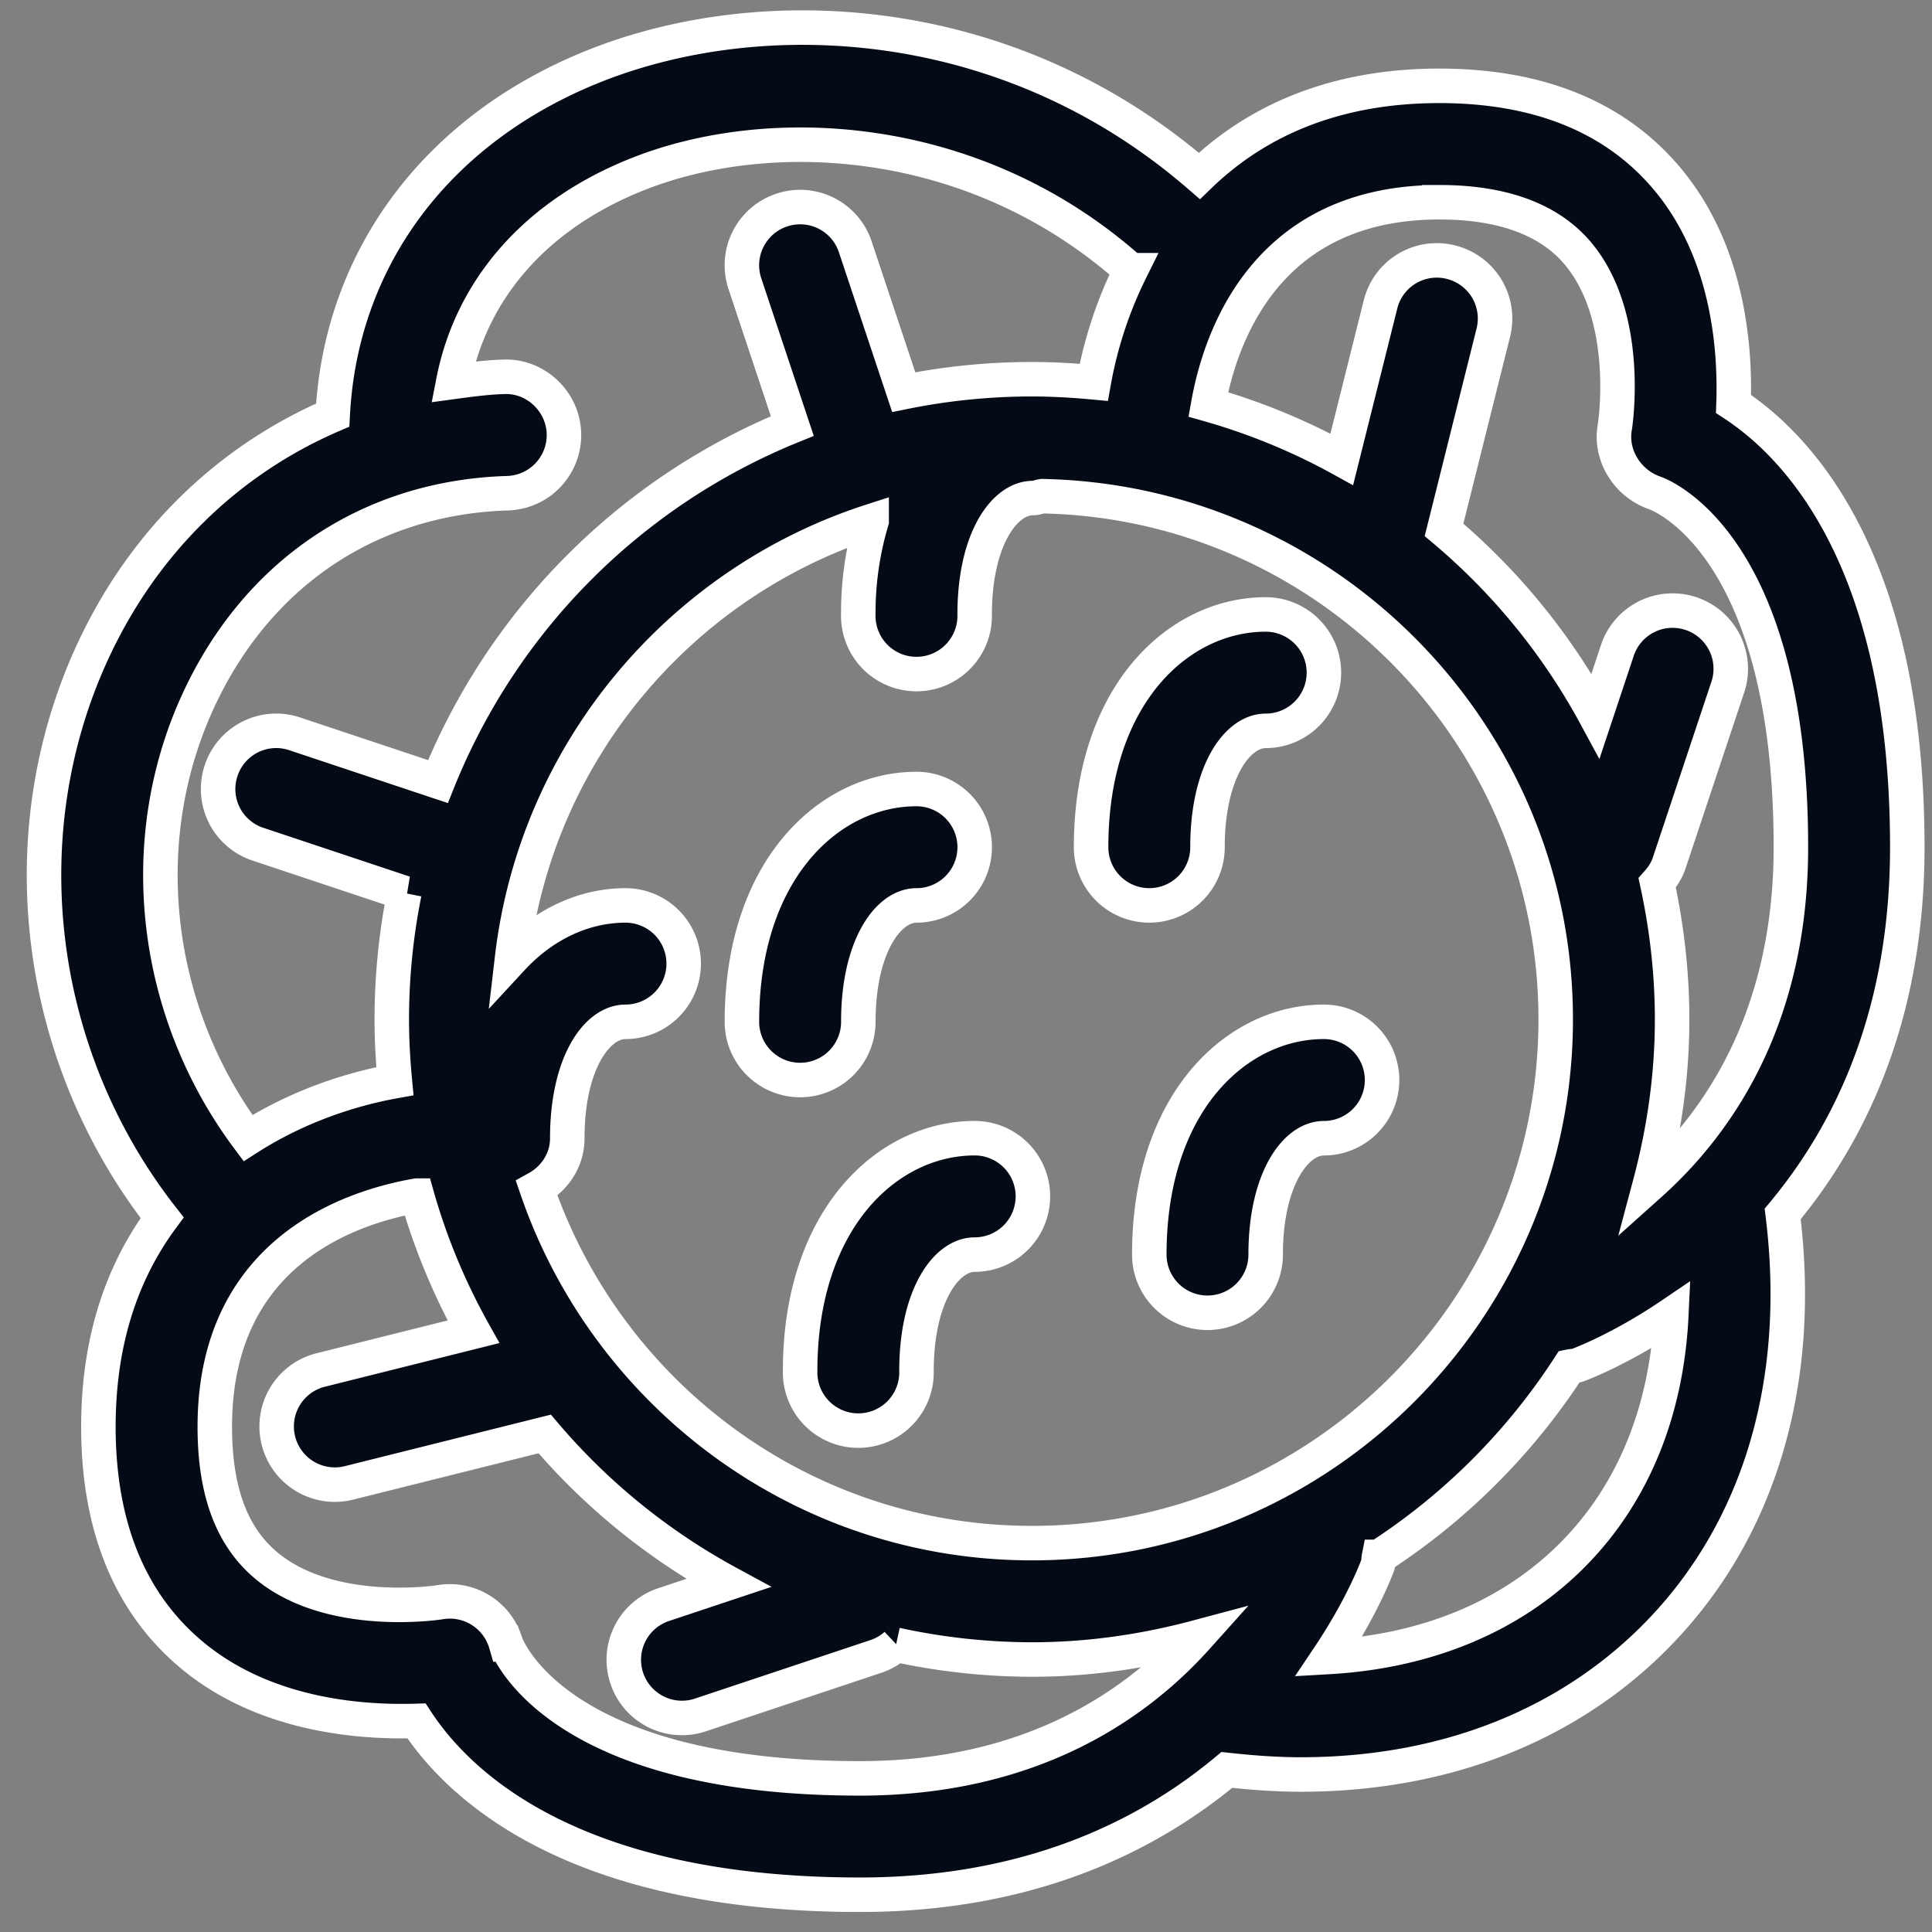
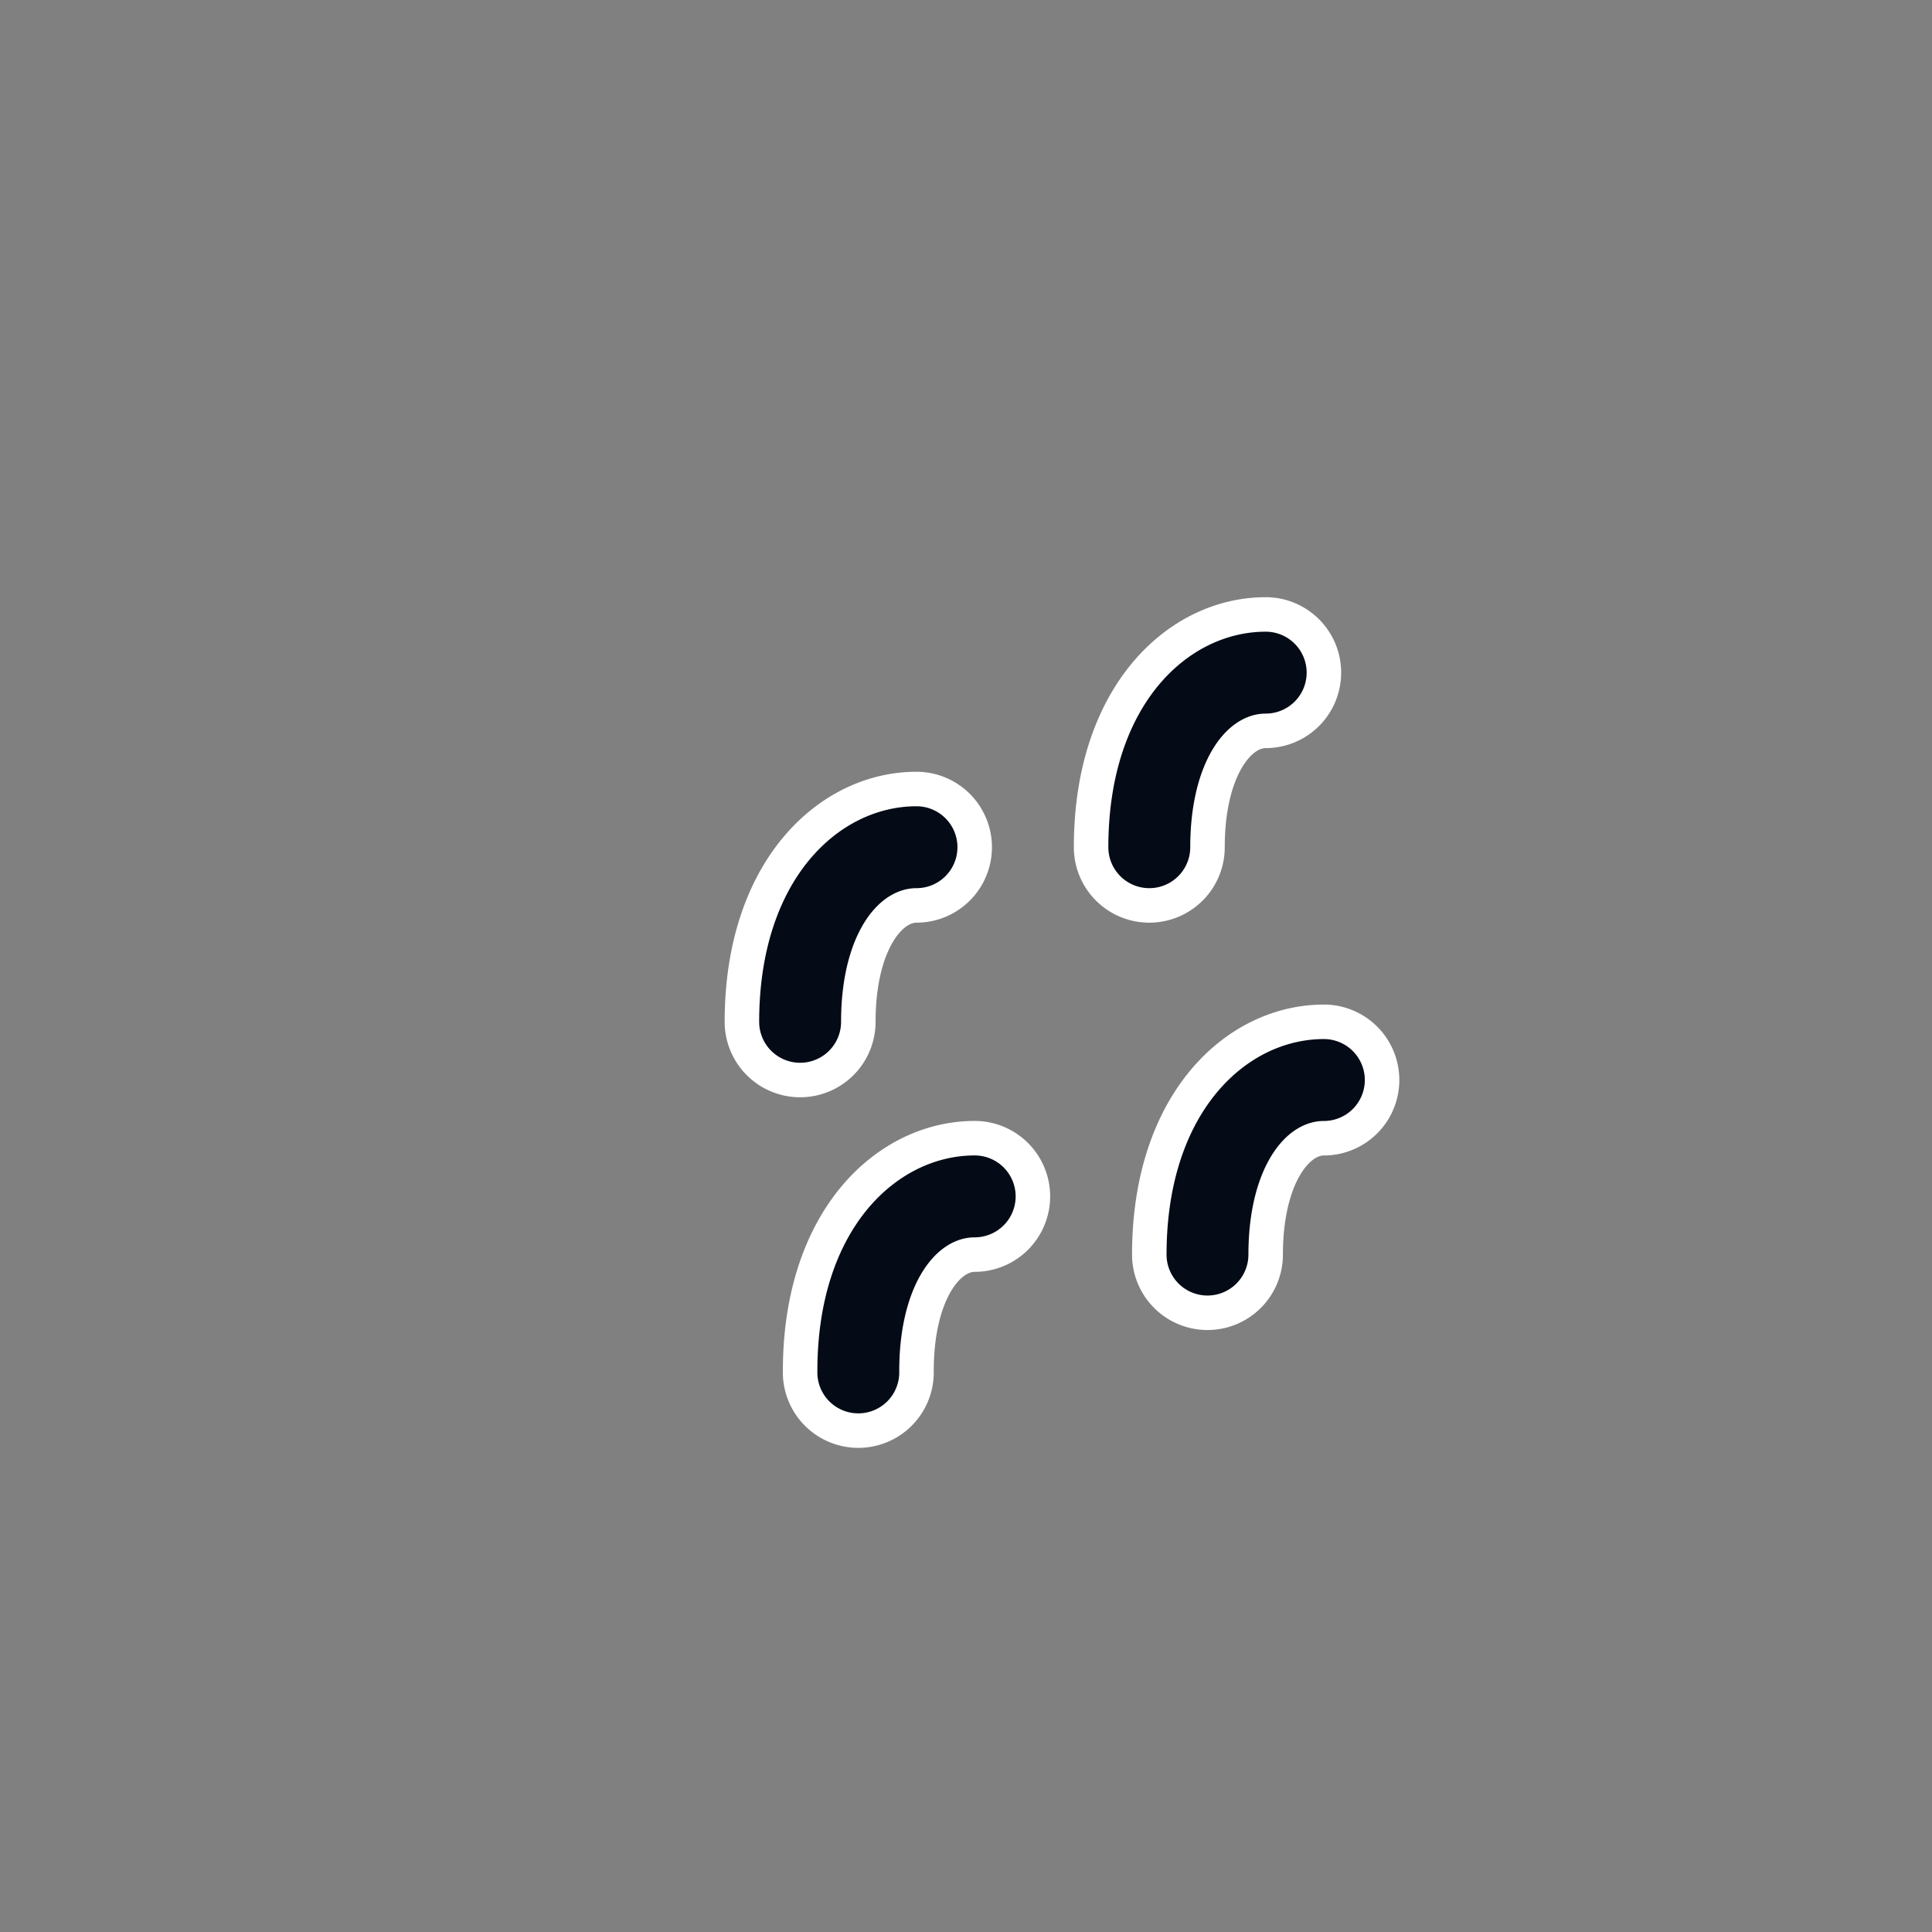
<svg xmlns="http://www.w3.org/2000/svg" width="56" height="56" fill="none">
  <rect width="100%" height="100%" fill="#808080" stroke="none" />
-   <path d="M45.61 45.04c-1.78 1.807-4.24 2.824-7.098 2.988.951-1.417 1.375-2.53 1.422-2.66.029-.082.02-.162.036-.242a18.636 18.636 0 0 0 5.516-5.514c.081-.017.164-.013.245-.042.132-.05 1.271-.483 2.713-1.46-.13 2.76-1.09 5.16-2.834 6.93zm-30.947 2.597a1.69 1.69 0 0 0-1.908-1.196c-.032.005-3.181.497-5.045-1.07-1-.842-1.484-2.154-1.484-4.016 0-5.056 3.908-6.36 5.86-6.7a18.314 18.314 0 0 0 1.637 3.947L9.26 39.719a1.687 1.687 0 0 0 .82 3.272l5.708-1.427a18.645 18.645 0 0 0 5.324 4.321l-1.855.618a1.686 1.686 0 1 0 1.068 3.198l5.06-1.687c.224-.074.421-.192.587-.34a18.62 18.62 0 0 0 3.94.428c1.656 0 3.252-.236 4.78-.644-1.76 1.963-4.803 4.089-9.77 4.089-8.796 0-10.214-3.79-10.258-3.91zM5.718 20.374c1.698-3.738 4.975-5.955 8.994-6.078a1.687 1.687 0 0 0 1.634-1.739c-.03-.931-.83-1.672-1.739-1.635-.5.015-.984.081-1.469.147.526-2.702 2.405-4.858 5.362-6.027 3.846-1.523 9.784-1.22 14.274 2.79a12.11 12.11 0 0 0-1.072 3.25c-.59-.055-1.187-.09-1.79-.09-1.274 0-2.516.13-3.717.374l-1.404-4.21a1.682 1.682 0 0 0-2.134-1.066 1.685 1.685 0 0 0-1.066 2.133l1.374 4.126a18.596 18.596 0 0 0-10.271 10.305l-4.151-1.383a1.682 1.682 0 0 0-2.134 1.066 1.683 1.683 0 0 0 1.066 2.132l4.246 1.415a18.64 18.64 0 0 0-.365 3.663c0 .605.034 1.201.09 1.791-1.34.24-2.864.757-4.258 1.65-2.723-3.65-3.324-8.529-1.47-12.614zm24.193 24.354c-6.655 0-12.309-4.31-14.354-10.28.52-.286.886-.82.886-1.456 0-2.192.869-3.374 1.687-3.374a1.686 1.686 0 1 0 0-3.374c-1.181 0-2.36.531-3.288 1.534.697-5.967 4.86-10.886 10.423-12.677a9.306 9.306 0 0 0-.387 2.709 1.687 1.687 0 1 0 3.373 0c0-2.192.869-3.374 1.687-3.374.097 0 .18-.039.273-.054 8.232.162 14.882 6.896 14.882 15.165 0 8.371-6.81 15.181-15.182 15.181zM41.72 5.862c1.83 0 3.178.496 4.006 1.472 1.584 1.871 1.085 5.03 1.079 5.056-.142.815.374 1.626 1.155 1.896.161.055 3.95 1.474 3.95 10.271 0 4.968-2.126 8.013-4.088 9.77.407-1.526.645-3.122.645-4.78 0-1.358-.156-2.679-.433-3.956.146-.163.272-.349.346-.57l1.686-5.06a1.687 1.687 0 1 0-3.199-1.069l-.618 1.856a18.64 18.64 0 0 0-4.393-5.39l1.428-5.714a1.684 1.684 0 0 0-1.226-2.045 1.68 1.68 0 0 0-2.044 1.228l-1.122 4.487a18.378 18.378 0 0 0-3.87-1.592c.34-1.913 1.65-5.86 6.698-5.86zm13.564 18.695c0-8.331-3.176-11.631-5.037-12.849.057-1.602-.142-4.41-1.93-6.534-1.499-1.782-3.72-2.686-6.597-2.686-3.148 0-5.386 1.09-6.956 2.61C29.24.314 22.15-.033 17.258 1.902c-4.589 1.82-7.383 5.583-7.615 10.13-3.04 1.307-5.523 3.7-6.998 6.947C.235 24.285 1.06 30.642 4.7 35.297c-1.107 1.495-1.848 3.467-1.848 6.058 0 2.877.903 5.097 2.686 6.597 2.124 1.788 4.938 1.979 6.534 1.93 1.218 1.862 4.516 5.038 12.849 5.038 4.893 0 8.31-1.673 10.64-3.618.725.08 1.44.133 2.136.133 4.124 0 7.715-1.388 10.317-4.028 2.995-3.043 4.264-7.36 3.658-12.22 1.943-2.33 3.612-5.742 3.612-10.63z" fill="#040B16" stroke="#fff" />
  <path d="M35 24.557c0-2.191.869-3.373 1.687-3.373a1.686 1.686 0 1 0 0-3.374c-2.516 0-5.061 2.317-5.061 6.747a1.686 1.686 0 1 0 3.374 0zm-10.121 5.06c0-2.19.868-3.373 1.686-3.373a1.686 1.686 0 1 0 0-3.374c-2.514 0-5.06 2.318-5.06 6.748a1.687 1.687 0 1 0 3.374 0zm3.373 3.374c-2.514 0-5.06 2.318-5.06 6.748a1.687 1.687 0 1 0 3.373 0c0-2.192.869-3.374 1.687-3.374a1.686 1.686 0 1 0 0-3.374zm10.121-3.373c-2.515 0-5.06 2.318-5.06 6.747a1.686 1.686 0 1 0 3.373 0c0-2.191.87-3.373 1.687-3.373a1.686 1.686 0 1 0 0-3.374z" fill="#040B16" stroke="#fff" />
</svg>